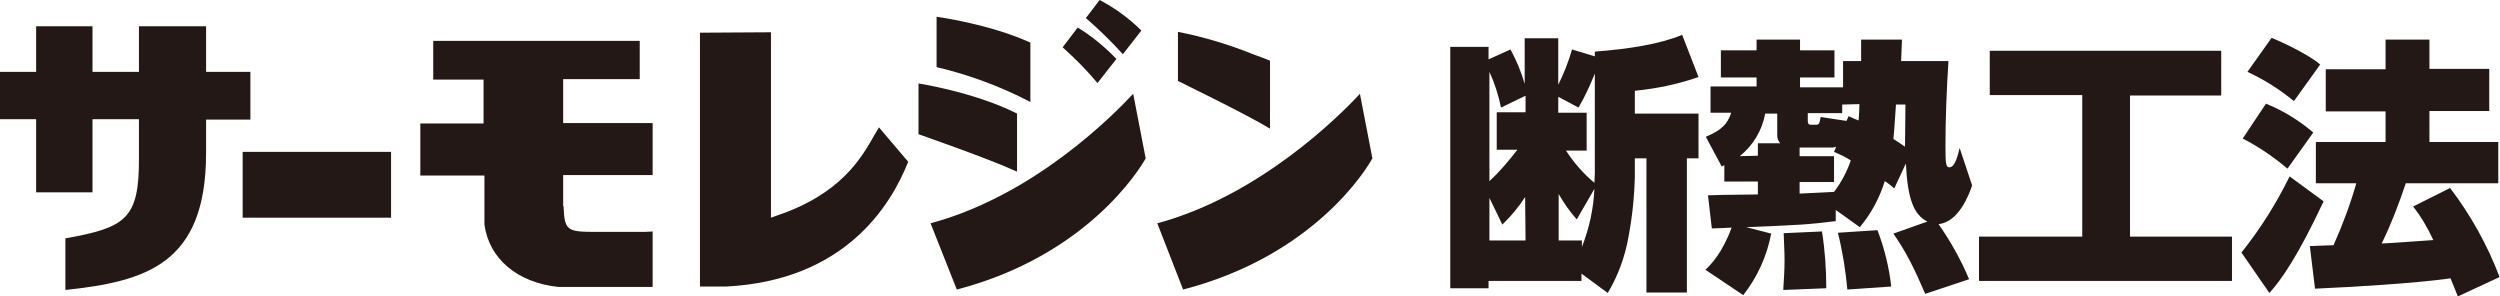
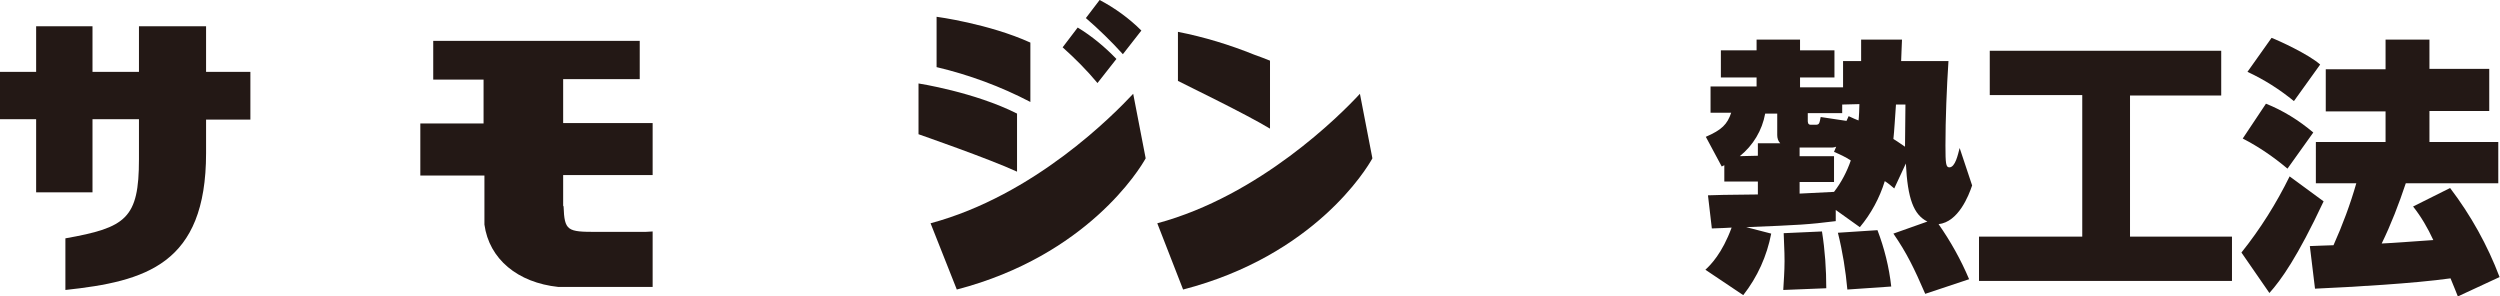
<svg xmlns="http://www.w3.org/2000/svg" version="1.1" id="レイヤー_1" x="0px" y="0px" viewBox="0 0 581.1 68.9" style="enable-background:new 0 0 581.1 68.9;" xml:space="preserve">
  <style type="text/css">
	.st0{fill:#231815;}
</style>
  <g>
-     <path class="st0" d="M370.7,12c7.8-0.6,15-1.7,20.3-3.9l3.8,9.8c-4.8,1.7-9.8,2.7-14.8,3.2v5.3h14.8v10.4h-2.7V68h-9.4V36.8H380   v4.1c-0.1,4.8-0.6,9.6-1.5,14.3c-0.8,4.5-2.4,8.9-4.8,12.9l-6.1-4.5v1.7h-21.6V67h-8.9V10.9h8.9v2.9l5.1-2.3c1.4,2.6,2.5,5.2,3.3,8   V8.9h7.8v10.8c1.3-2.6,2.4-5.4,3.2-8.2l5.3,1.6L370.7,12z M354.5,22.3l-5.6,2.7c-0.6-2.9-1.5-5.7-2.7-8.3v25.4   c2.4-2.2,4.5-4.7,6.5-7.3h-4.8v-8.7h6.7V22.3z M354.5,45.8c-1.5,2.3-3.3,4.5-5.3,6.4l-3-6.2v9.9h8.4L354.5,45.8z M370.7,17.1   c-1.1,2.7-2.3,5.4-3.8,7.9l-4.7-2.5v3.7h6.6v8.8h-4.8c1.8,2.8,4,5.3,6.6,7.5c0-0.6,0.1-1.4,0.1-2.3L370.7,17.1z M367.7,57.4   c1.7-4.3,2.7-8.9,2.9-13.5l-4.1,7.1c-1.6-1.8-3-3.8-4.2-5.9v10.8h5.4V57.4z" />
    <path class="st0" d="M426.7,48.8v2.6c-6.5,0.8-8.3,0.9-20.8,1.4l5.8,1.5c-1,5.2-3.2,10.1-6.5,14.3l-8.8-5.9   c1.2-1.1,3.9-3.8,6.1-9.8c-1.4,0.1-2.1,0.1-4.6,0.2l-0.9-7.7c2.4-0.1,3.3-0.1,11.6-0.2v-3h-7.8v-3.8c-0.2,0.1-0.4,0.2-0.6,0.3   l-3.7-6.9c3.7-1.6,5-2.9,5.9-5.6h-4.8v-6.1h10.7V18h-8.3v-6.3h8.3V9.2h10.1v2.5h8V18h-8v2.3h10v-6.1h4.2v-5h9.5   c0,0.4-0.2,4.3-0.2,5h11c-0.4,6.1-0.7,13.5-0.7,19.6c0,4.2,0.1,5.1,0.9,5.1c1.4,0,2-3,2.4-4.5l2.9,8.7c-0.8,2.4-3.2,8.5-7.8,9   c2.8,4,5.2,8.3,7.1,12.8l-10.2,3.4c-2.6-6-4.3-9.5-7.4-14l7.9-2.8c-3.2-1.6-4.6-5.3-5-13.5l-2.7,5.8c-0.7-0.6-1.4-1.2-2.2-1.7   c-1.2,3.9-3.2,7.6-5.8,10.7L426.7,48.8z M408.6,36.2v-2.9h5.2c-0.5-0.5-0.7-1.2-0.7-1.9v-5h-2.8c-0.7,3.9-2.8,7.4-5.9,9.9   L408.6,36.2z M414.5,67.4c0.1-1.9,0.3-4.3,0.3-6.7c0-1.1,0-1.7-0.2-6.5l8.9-0.4c0.7,4.4,1,8.8,1,13.2L414.5,67.4z M426.8,34.1   c-0.3,0.1-0.6,0.2-0.9,0.2h-7.6v2h8v6h-8V45l8-0.4c1.7-2.2,3-4.7,3.9-7.3c-1.2-0.8-2.5-1.4-3.9-2L426.8,34.1z M428.2,24.3v2h-8V28   c0,0.4,0,1,0.7,1h1.1c0.9,0,0.9-0.3,1.2-1.8l6,0.9l0.5-1.1c0.8,0.4,2,0.9,2.3,1c0.1-0.6,0.2-3.3,0.2-3.8L428.2,24.3z M429.4,67.3   c-0.4-4.4-1.1-8.8-2.2-13.2l9.2-0.6c1.6,4.2,2.7,8.6,3.2,13.1L429.4,67.3z M440.7,24.3c-0.2,2.7-0.4,6.3-0.6,8   c0.5,0.3,1.1,0.7,2.7,1.8c0-1.4,0.1-8.2,0.1-9.8L440.7,24.3z" />
    <path class="st0" d="M462.5,11.8h53.8v10.4h-21.2V55h23.7v10.3H460V55h24V22.1h-21.5V11.8z" />
    <path class="st0" d="M540.1,46.8c-6.1,13-9.9,18.3-12.6,21.3l-6.5-9.4c4.4-5.5,8.1-11.4,11.2-17.7L540.1,46.8z M526.7,24.1   c4,1.6,7.7,3.9,11,6.7l-6,8.4c-3.2-2.7-6.7-5.1-10.4-7L526.7,24.1z M528,8.8c1.6,0.6,8.6,3.8,11.3,6.2l-6.1,8.5   c-3.3-2.7-6.9-5-10.8-6.8L528,8.8z M559.2,42.6c-1.6,4.8-3.4,9.5-5.6,14c0.8,0,10.6-0.7,12-0.8c-1.3-2.8-2.8-5.4-4.7-7.8l8.6-4.3   c4.8,6.3,8.7,13.3,11.5,20.7l-9.7,4.5c-0.4-1-0.7-1.8-1.7-4.2c-8.6,1.2-22.7,2-31.5,2.4l-1.2-9.9c0.3,0,4.7-0.2,5.5-0.2   c2.1-4.7,3.9-9.5,5.3-14.4h-9.4V33h16.2v-7.1h-13.9v-9.8h13.9V9.2h10.2v6.8h13.9v9.8h-13.9V33h16v9.6L559.2,42.6z" />
  </g>
  <path class="st0" d="M47.9,6.1v10.6h10.3v11.1H47.9v7.8c0,25.9-14.1,29.8-32.7,31.8v-12c14.1-2.5,17.1-4.6,17.1-18.4v-9.3H21.5v17  H8.4v-17H0V16.7h8.4V6.1h13.1v10.6h10.8V6.1H47.9" />
-   <path class="st0" d="M90.9,35.3v15.3H56.4V35.3H90.9" />
  <path class="st0" d="M148.7,9.5v8.9h-17.8v10.2h20.8v12.1h-20.8v7.1l0.1,0.2c0.2,5.7,0.9,5.9,7.7,5.9h0.5c2.9,0,5.1,0,6.8,0h2.8  c1,0,1.9,0,2.9-0.1v12.9h-21.9c-9.5-1-16.1-6.5-17.2-14.5V40.8H97.7V28.7h14.7V18.5h-11.7V9.5H148.7" />
-   <path class="st0" d="M179.2,7.5v43.1l1.1-0.4c15.1-5,19.9-13.4,23-18.9c0.4-0.6,0.7-1.2,1-1.7l6.8,8c-4.1,10.4-14.9,27.6-42.3,29  h-6.1v-59L179.2,7.5" />
  <path class="st0" d="M213.5,19.4c0,0,13,2,22.9,7v13.5c-6.5-3-22.9-8.7-22.9-8.7L213.5,19.4z M239.5,23.7  c-6.9-3.6-14.2-6.3-21.8-8.1V3.9c0,0,12.1,1.6,21.8,6V23.7z M255.1,19.3c-2.5-3-5.2-5.7-8.1-8.3l3.5-4.6c3.3,2,6.3,4.5,9,7.3  L255.1,19.3z M261,12.6c-2.7-3-5.6-5.8-8.6-8.4l3.2-4.2c3.6,1.9,6.9,4.3,9.7,7.1L261,12.6z" />
  <path class="st0" d="M273.8,7.4c6.1,1.2,12,3,17.7,5.3c1.2,0.4,2.4,0.9,3.7,1.4v15.8c-6-3.6-18.9-9.8-21.4-11.1V7.4" />
  <path class="st0" d="M316.1,21.8l2.9,15c-1.3,2.4-13.5,22.6-44,30.5L269,51.9C292.8,45.5,311.5,26.8,316.1,21.8" />
  <path class="st0" d="M263.4,21.8l2.9,15c-1.3,2.4-13.6,22.6-43.9,30.5l-6.1-15.4C240.5,45.4,258.9,26.6,263.4,21.8" />
</svg>